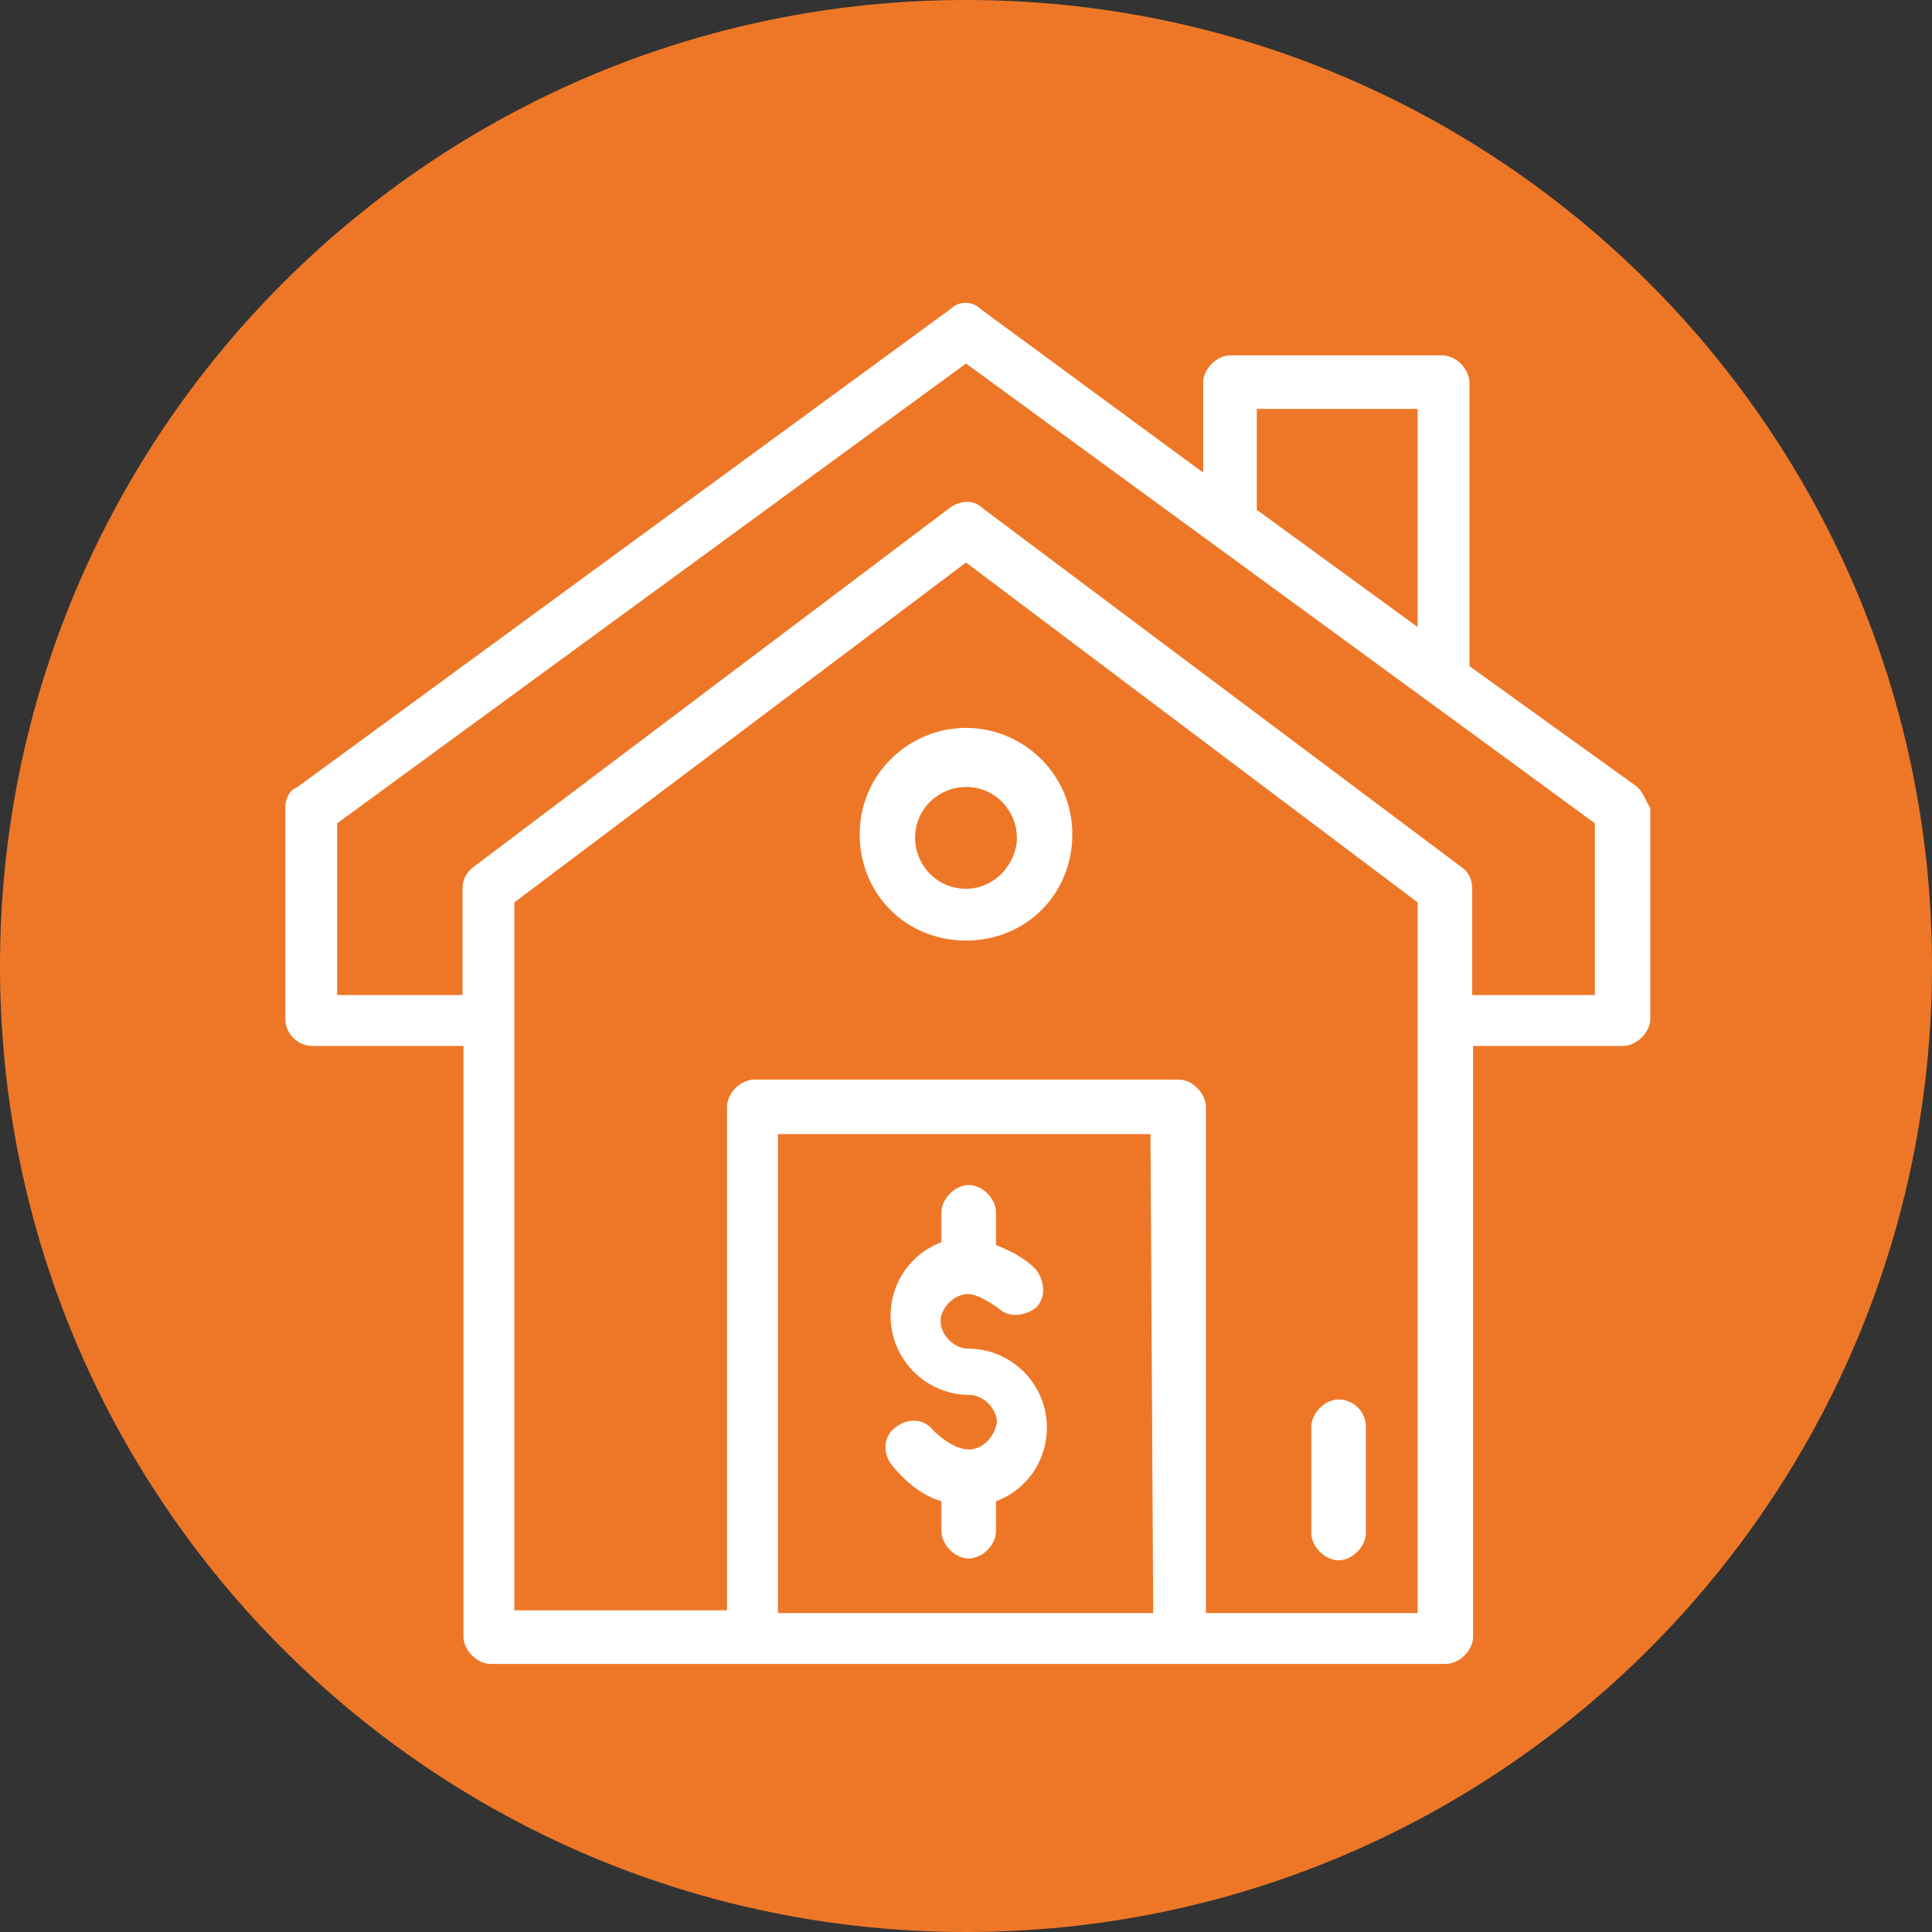
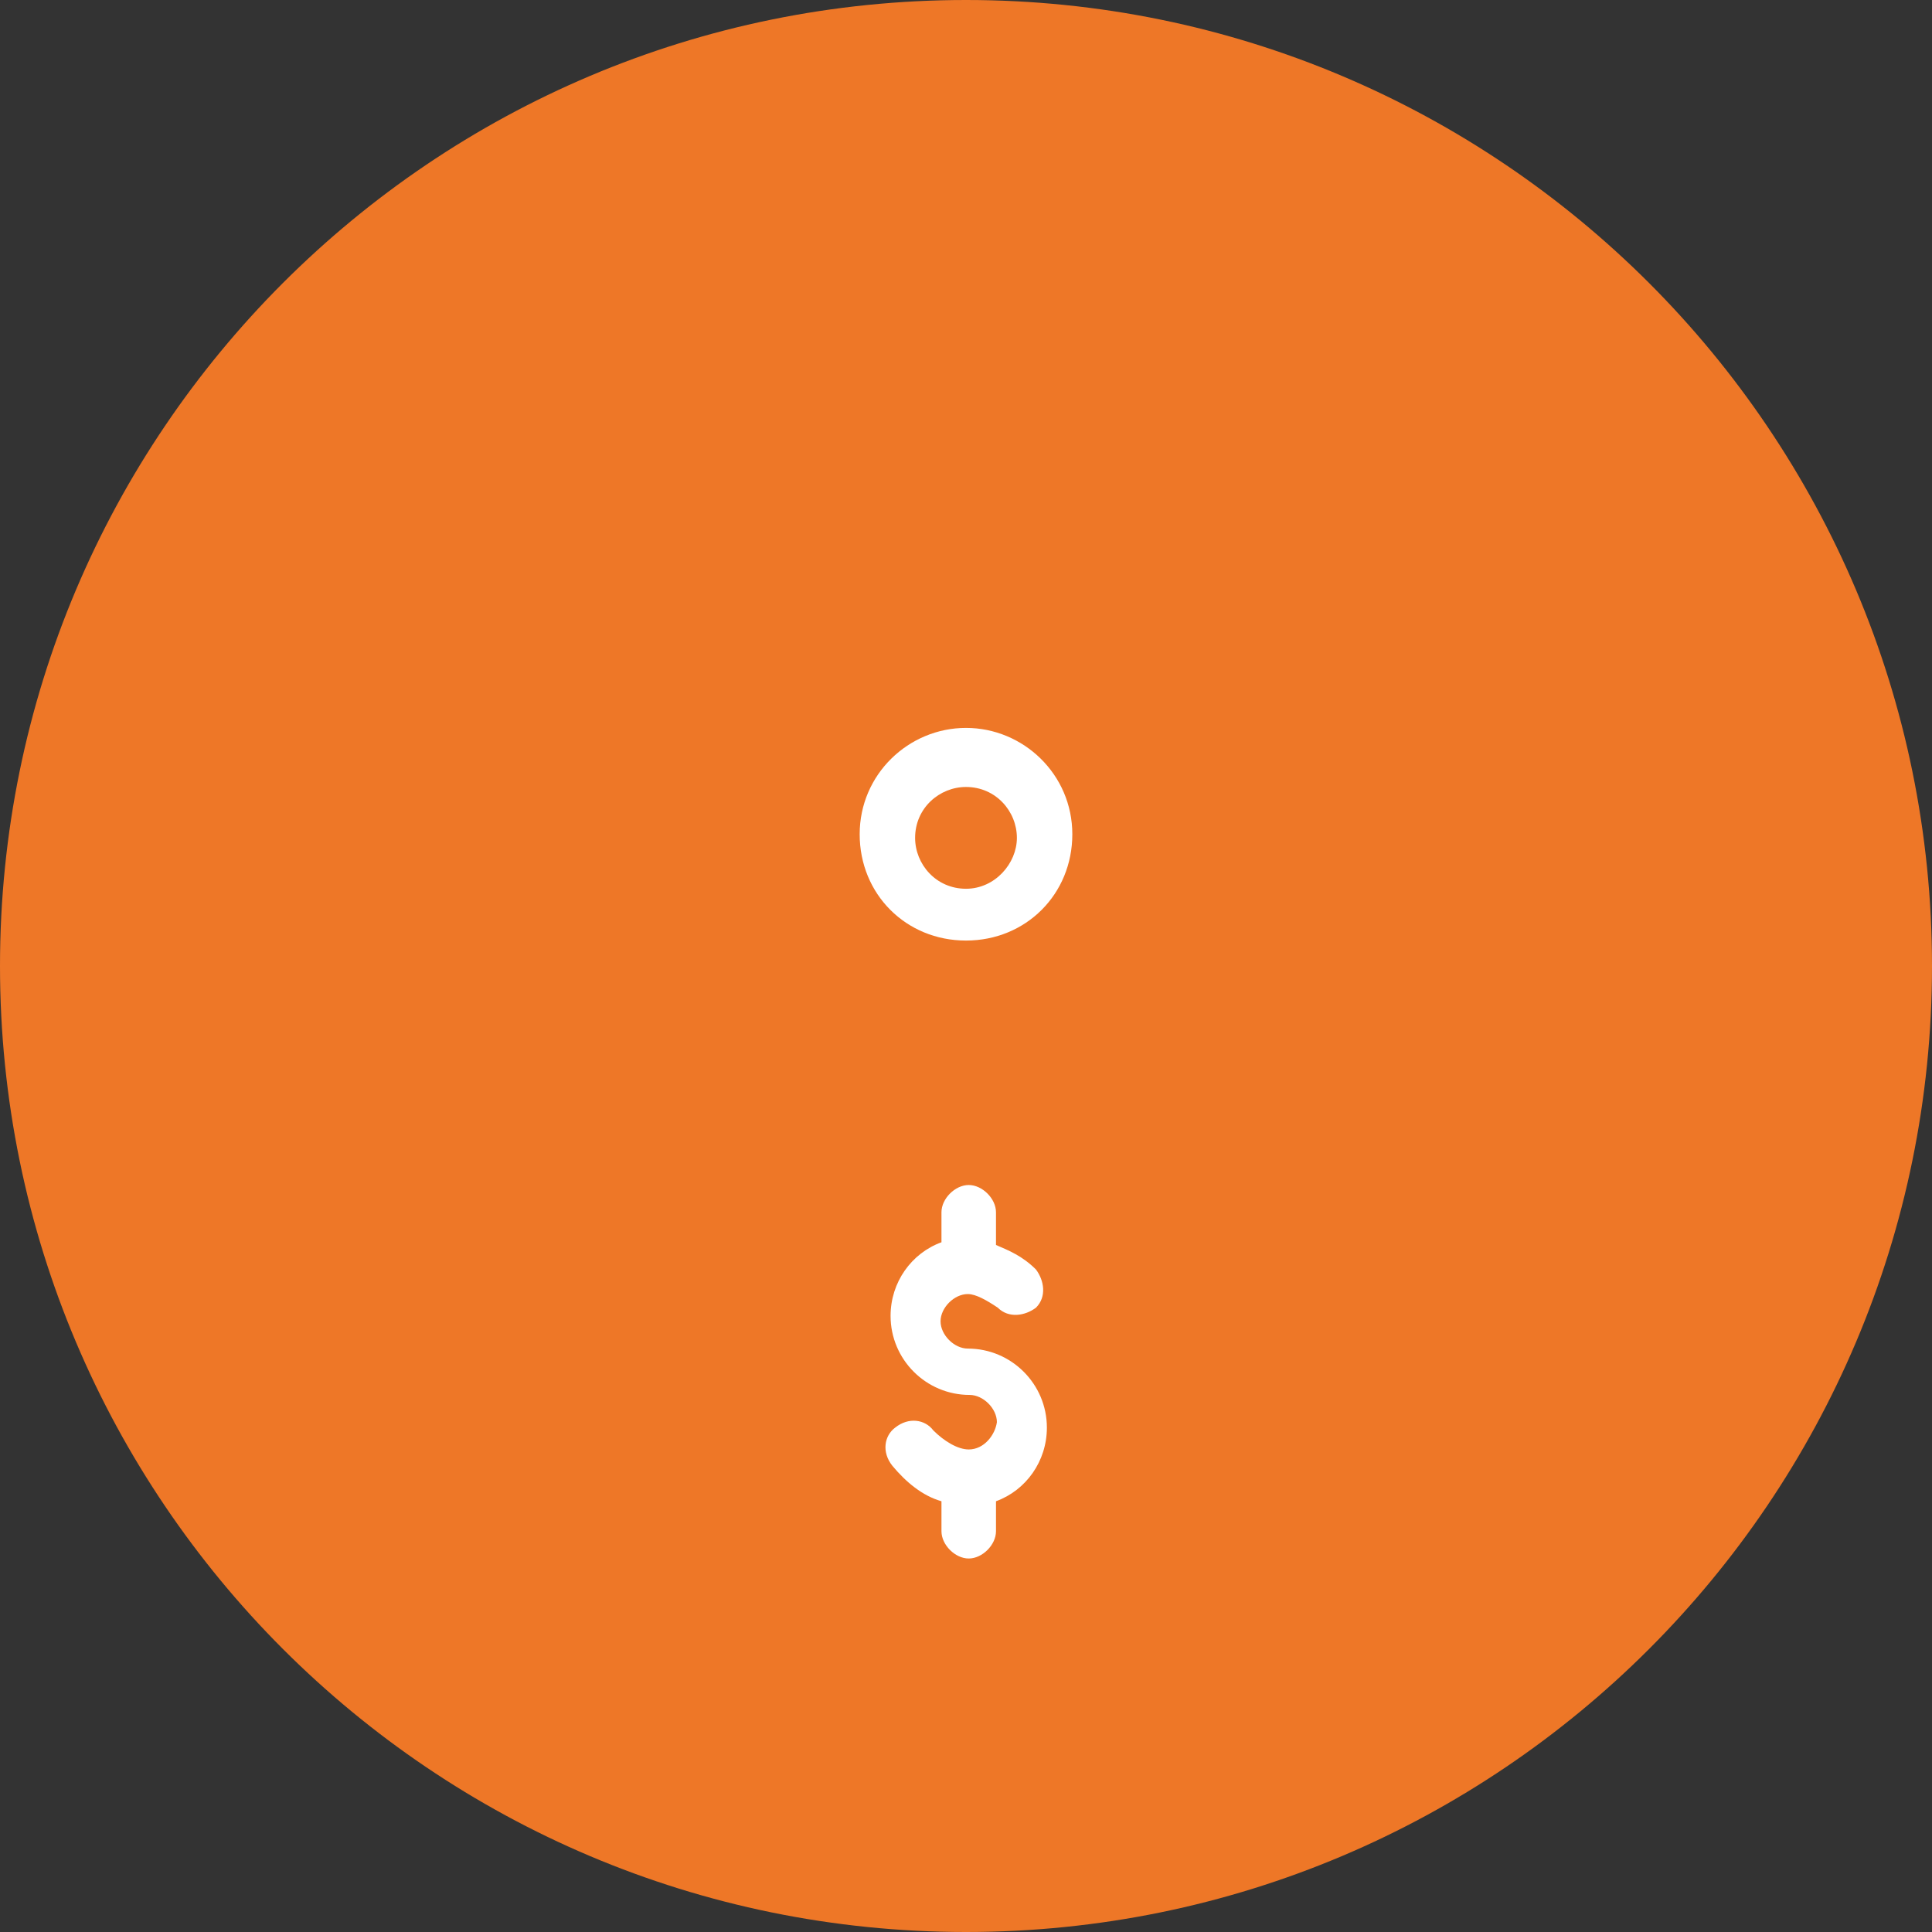
<svg xmlns="http://www.w3.org/2000/svg" version="1.1" id="Layer_1" x="0px" y="0px" width="212.6px" height="212.6px" viewBox="0 0 212.6 212.6" style="enable-background:new 0 0 212.6 212.6;" xml:space="preserve">
  <rect x="0" y="0" width="212.6" height="212.6" fill="#333333" stroke="none" />
  <style type="text/css">
	.st0{fill:#EE7727;}
	.st1{fill:#FFFFFF;}
</style>
  <g id="Layer_1_1_">
    <path class="st0" d="M106.3,212.6L106.3,212.6C47.6,212.6,0,165,0,106.3l0,0C0,47.6,47.6,0,106.3,0l0,0   C165,0,212.6,47.6,212.6,106.3l0,0C212.6,165,165,212.6,106.3,212.6z" />
  </g>
-   <path class="st1" d="M179.9,86.4l-18.2-13.1V42.1c0-1.5-1.5-3-3-3h-23.3c-1.5,0-3,1.5-3,3V52l-24.5-18c-0.9-0.9-2.4-0.9-3.3,0  L32.6,86.7c-0.9,0.3-1.2,1.5-1.2,2.1v23.3c0,1.8,1.5,3,3,3H51v65c0,1.5,1.5,3,3,3h105.1c1.5,0,3-1.5,3-3v-65h16.5c1.5,0,3-1.5,3-3  V88.9C181.1,88.2,180.8,87,179.9,86.4z M138.3,45H156v24l-17.7-12.9V45z M126.9,177.5H85.6v-52.7h41L126.9,177.5L126.9,177.5z   M156,177.5h-23.3v-55.7c0-1.5-1.5-3-3-3H83c-1.5,0-3,1.5-3,3v55.4H56.6V99.3l49.7-37.4L156,99.3V177.5z M175.5,109.5H162V97.8  c0-0.9-0.3-1.8-1.2-2.4l-52.7-39.5c-0.9-0.9-2.4-0.9-3.6,0L52.1,95.4c-0.9,0.7-1.2,1.5-1.2,2.4v11.7H37.1V90.6l69.2-50.6  c6,4.4,66.8,48.8,69.2,50.6V109.5z" />
  <path class="st1" d="M106.3,80.1c-6.3,0-11.7,5.1-11.7,11.7c0,6.6,5.1,11.7,11.7,11.7c6.6,0,11.7-5.1,11.7-11.7  C118,85.2,112.6,80.1,106.3,80.1z M106.3,97.8c-3.3,0-5.6-2.7-5.6-5.6c0-3.3,2.7-5.6,5.6-5.6c3.3,0,5.6,2.7,5.6,5.6  C111.9,95,109.5,97.8,106.3,97.8z" />
-   <path class="st1" d="M106.6,159.5c-1.2,0-2.7-0.9-3.9-2.1c-0.9-1.2-2.7-1.5-4.2-0.3c-1.2,0.9-1.5,2.7-0.3,4.2  c1.5,1.8,3.3,3.3,5.4,3.9v3.3c0,1.5,1.5,3,3,3c1.5,0,3-1.5,3-3v-3.3c3.3-1.2,5.6-4.4,5.6-8.1c0-4.8-3.9-8.7-8.7-8.7  c-1.5,0-3-1.5-3-3c0-1.5,1.5-3,3-3c0.9,0,2.1,0.7,3.3,1.5c1.2,1.2,3,0.9,4.2,0c1.2-1.2,0.9-3,0-4.2c-1.5-1.5-3-2.1-4.4-2.7v-3.6  c0-1.5-1.5-3-3-3c-1.5,0-3,1.5-3,3v3.3c-3.3,1.2-5.6,4.4-5.6,8.1c0,4.8,3.9,8.7,8.7,8.7c1.5,0,3,1.5,3,3  C109.5,157.9,108.3,159.5,106.6,159.5z" />
-   <path class="st1" d="M147.3,154c-1.5,0-3,1.5-3,3v11.7c0,1.5,1.5,3,3,3c1.5,0,3-1.5,3-3v-11.7C150.3,155.2,148.8,154,147.3,154z" />
+   <path class="st1" d="M106.6,159.5c-1.2,0-2.7-0.9-3.9-2.1c-0.9-1.2-2.7-1.5-4.2-0.3c-1.2,0.9-1.5,2.7-0.3,4.2  c1.5,1.8,3.3,3.3,5.4,3.9v3.3c0,1.5,1.5,3,3,3c1.5,0,3-1.5,3-3v-3.3c3.3-1.2,5.6-4.4,5.6-8.1c0-4.8-3.9-8.7-8.7-8.7  c-1.5,0-3-1.5-3-3c0-1.5,1.5-3,3-3c0.9,0,2.1,0.7,3.3,1.5c1.2,1.2,3,0.9,4.2,0c1.2-1.2,0.9-3,0-4.2c-1.5-1.5-3-2.1-4.4-2.7v-3.6  c0-1.5-1.5-3-3-3c-1.5,0-3,1.5-3,3v3.3c-3.3,1.2-5.6,4.4-5.6,8.1c0,4.8,3.9,8.7,8.7,8.7c1.5,0,3,1.5,3,3  C109.5,157.9,108.3,159.5,106.6,159.5" />
</svg>